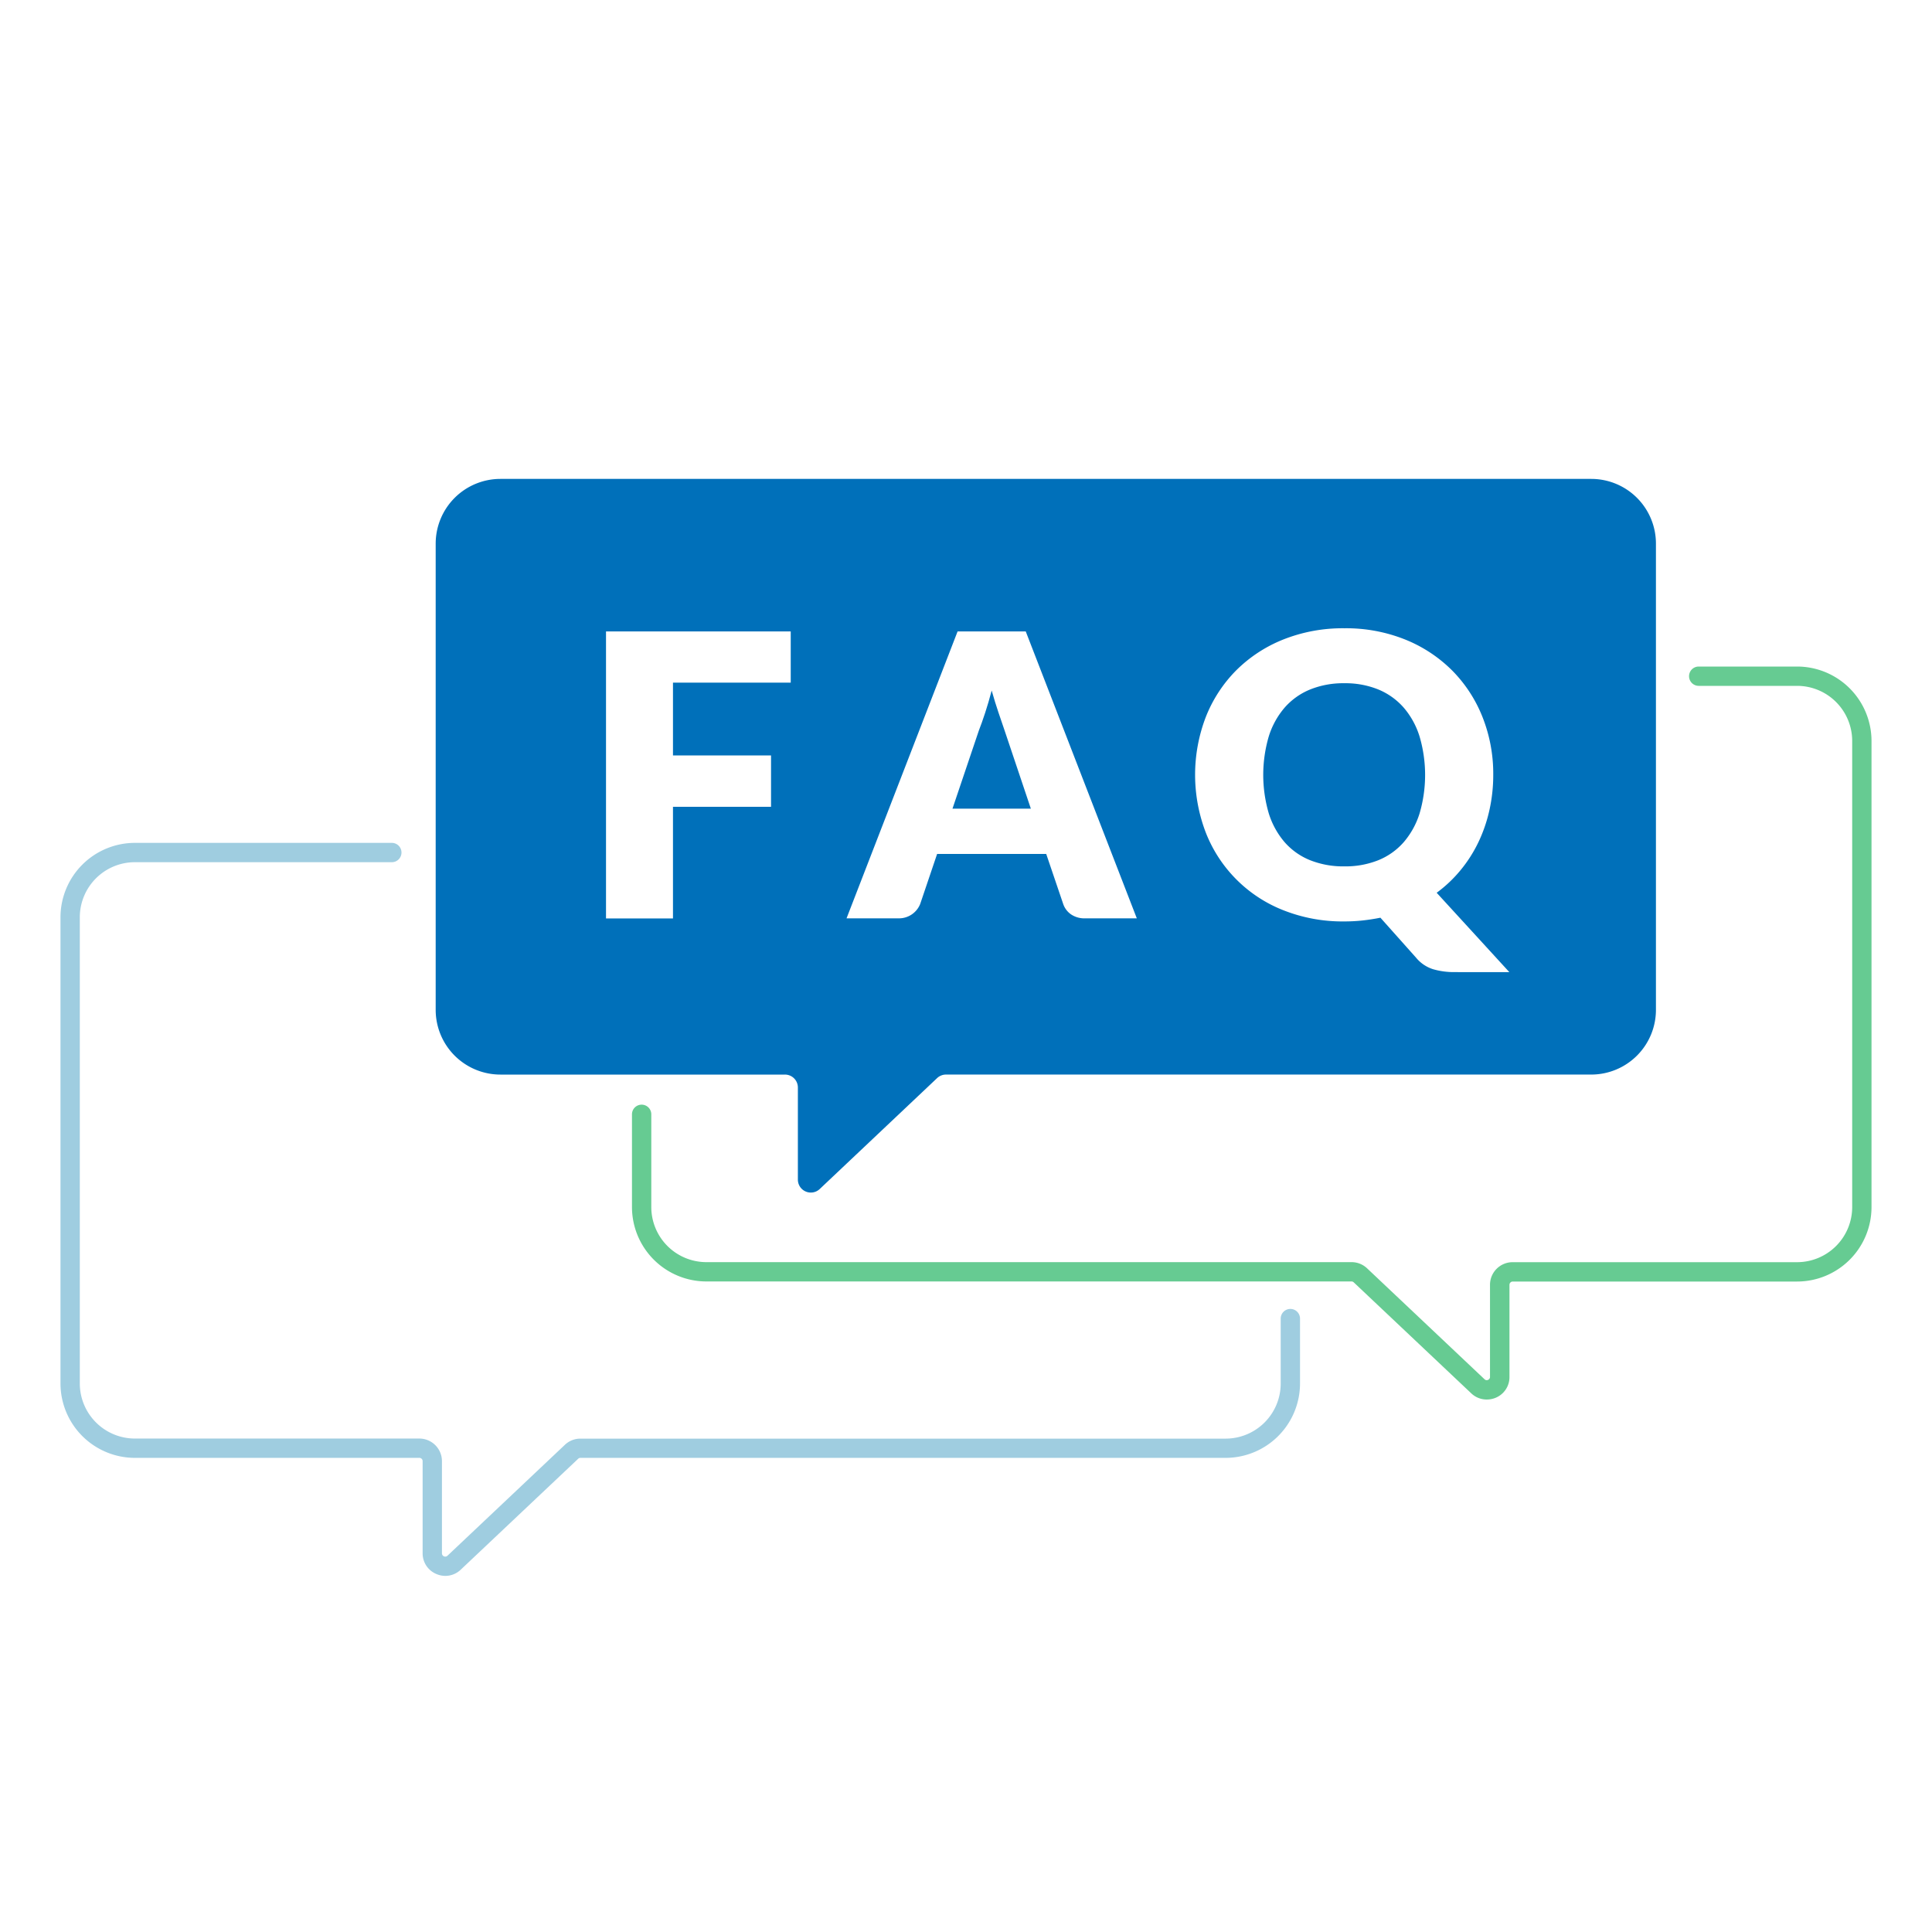
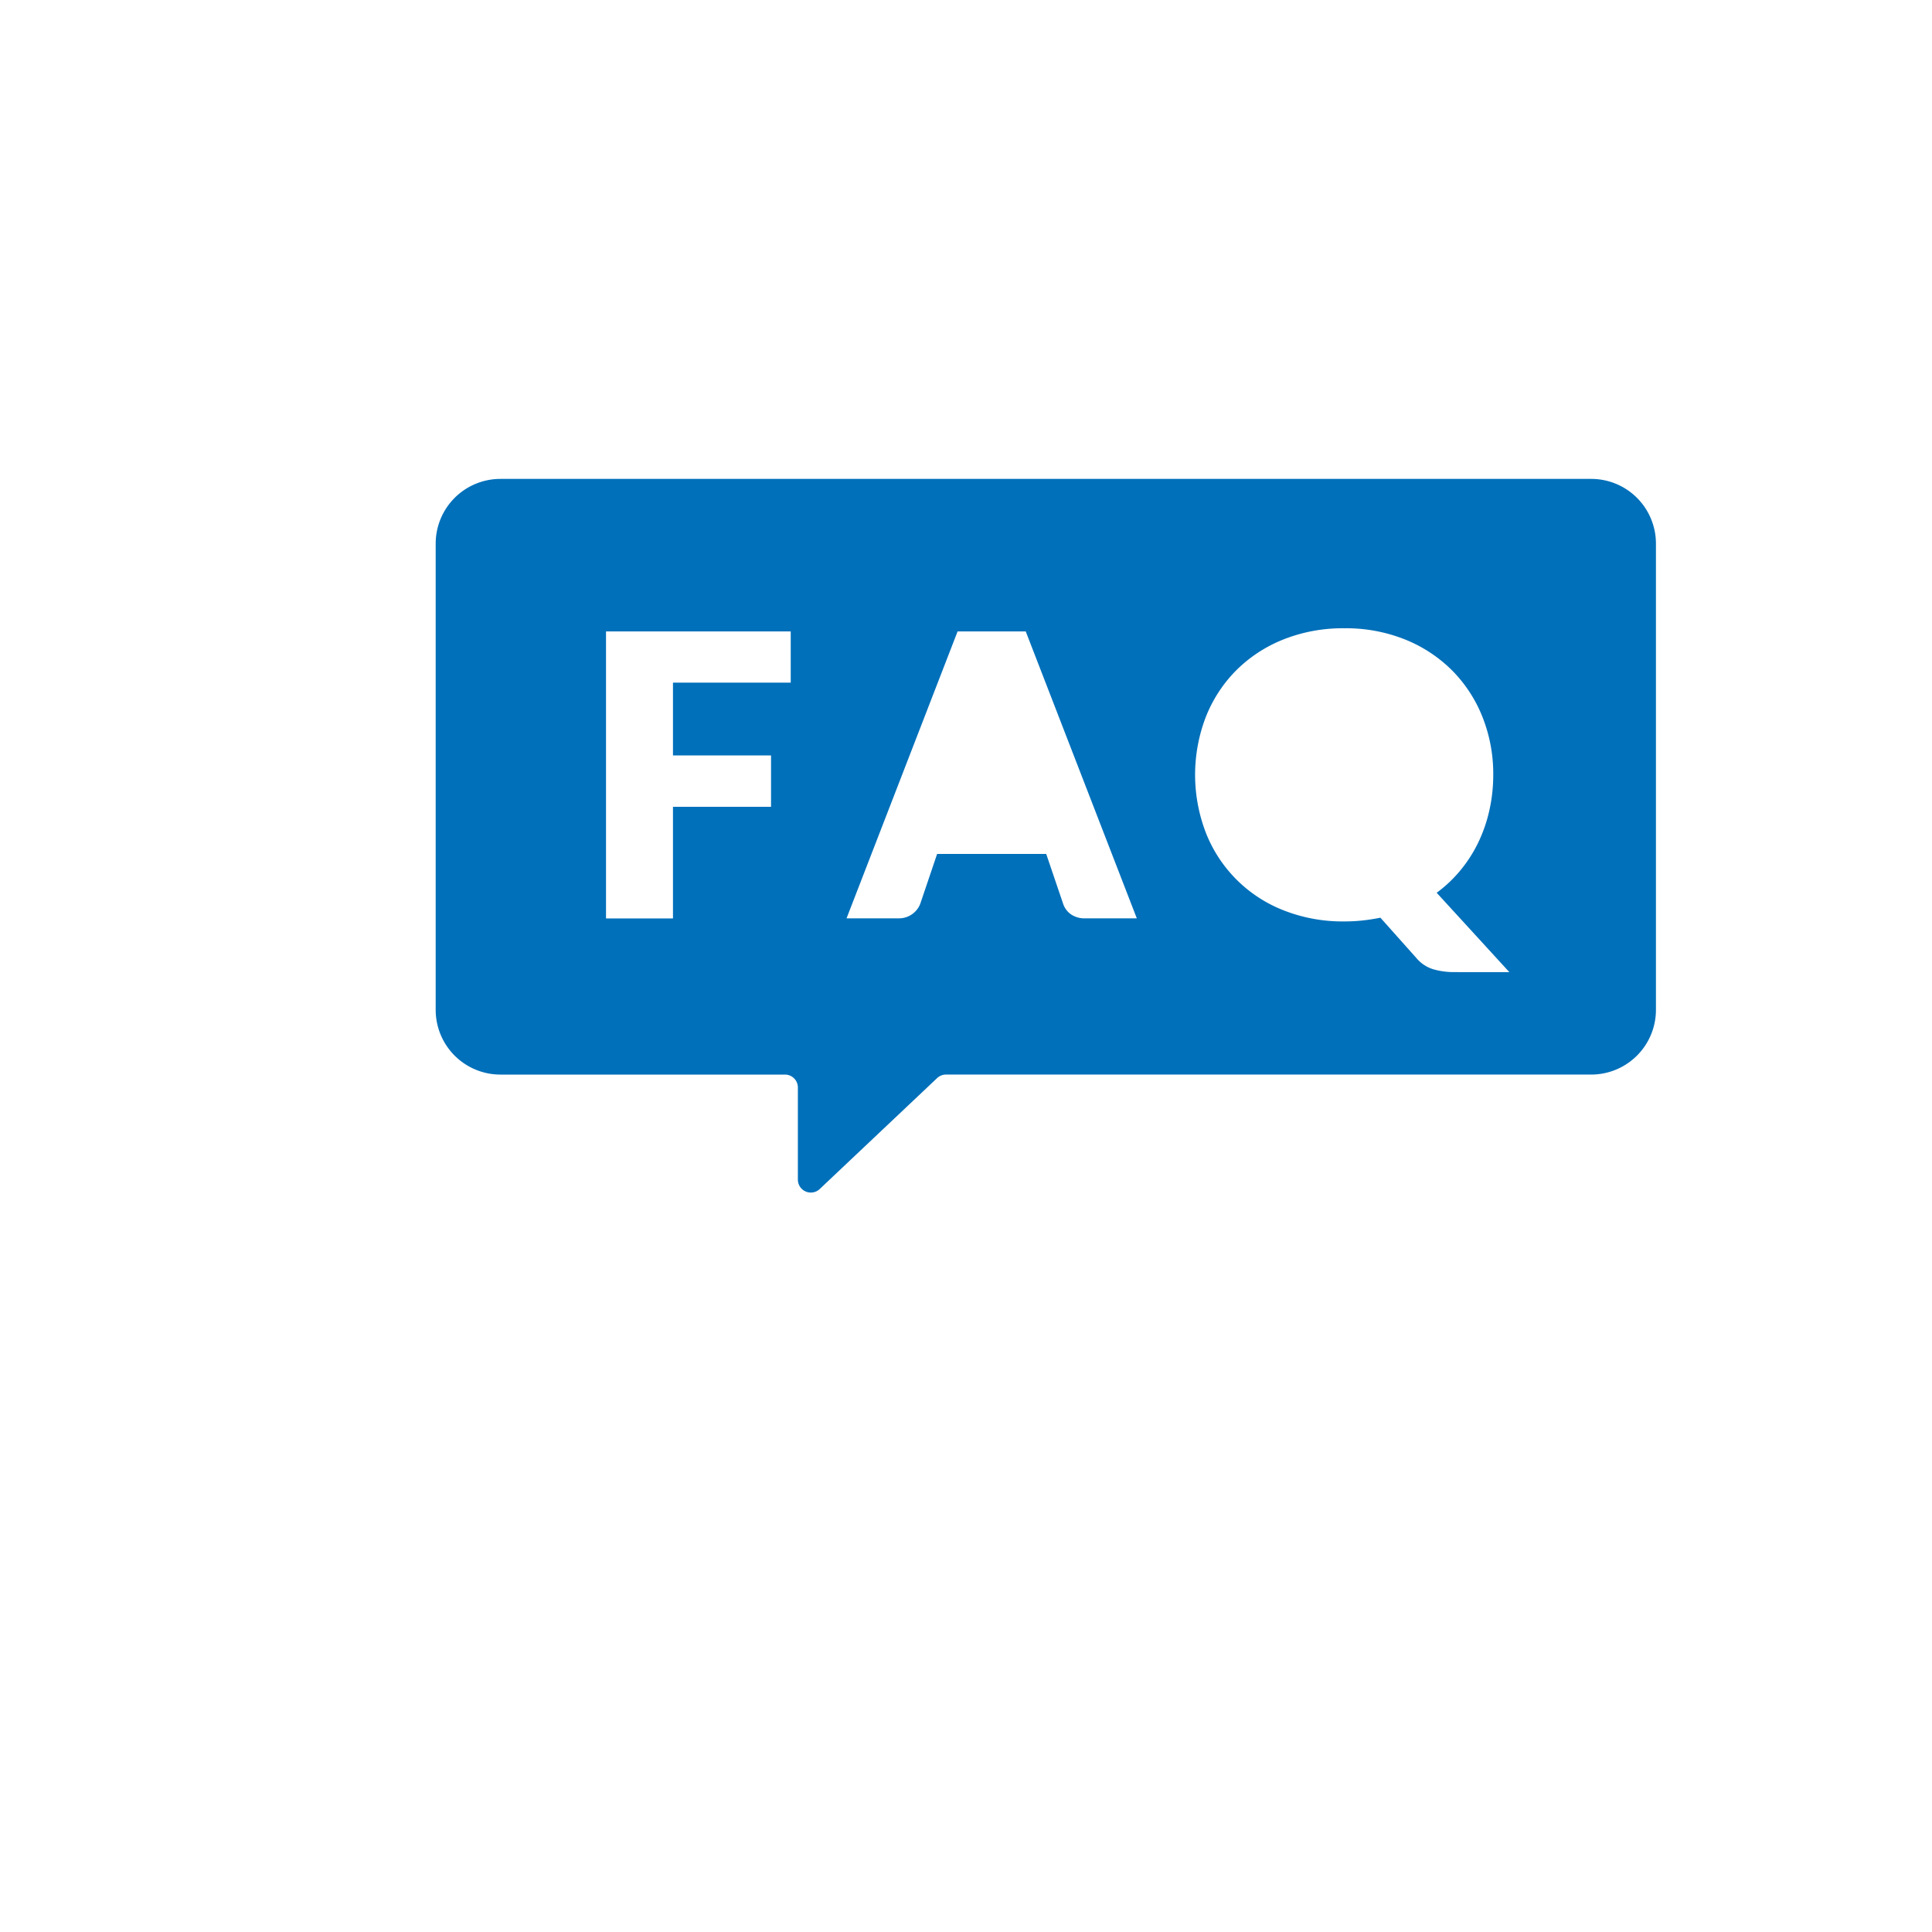
<svg xmlns="http://www.w3.org/2000/svg" viewBox="0 0 1000 1000">
  <defs>
    <style>.cls-1{fill:#9fcde0;}.cls-2{fill:#66cb92;}.cls-3{fill:#0070ba;}</style>
  </defs>
  <g id="Ebene_5" data-name="Ebene 5">
-     <path class="cls-1" d="M230.5,815.68a11.82,11.82,0,0,1-4.69-1A11.54,11.54,0,0,1,218.75,804V756.29a1.67,1.67,0,0,0-1.7-1.7H69.81a38.55,38.55,0,0,1-38.5-38.51V474.77a38.54,38.54,0,0,1,38.5-38.5h133a5,5,0,0,1,0,10h-133a28.53,28.53,0,0,0-28.5,28.5V716.08a28.53,28.53,0,0,0,28.5,28.51H217.05a11.71,11.71,0,0,1,11.7,11.7V804a1.7,1.7,0,0,0,2.87,1.23l60.79-57.42a11.67,11.67,0,0,1,8-3.18H634.39a28.53,28.53,0,0,0,28.5-28.51V682.5a5,5,0,0,1,10,0v33.58a38.55,38.55,0,0,1-38.5,38.51H300.45a1.68,1.68,0,0,0-1.18.46l-60.79,57.41A11.57,11.57,0,0,1,230.5,815.68Z" />
-     <path class="cls-2" d="M769.49,724.39a11.55,11.55,0,0,1-8-3.23l-60.8-57.42a1.67,1.67,0,0,0-1.17-.46H365.61a38.54,38.54,0,0,1-38.5-38.51v-48a5,5,0,0,1,10,0v48a28.53,28.53,0,0,0,28.5,28.51H699.55a11.68,11.68,0,0,1,8.05,3.2l60.78,57.41a1.6,1.6,0,0,0,1.84.33,1.62,1.62,0,0,0,1-1.56V665a11.72,11.72,0,0,1,11.7-11.7H930.19a28.53,28.53,0,0,0,28.5-28.51V383.47A28.53,28.53,0,0,0,930.19,355H879.25a5,5,0,0,1,0-10h50.94a38.55,38.55,0,0,1,38.5,38.51v241.3a38.54,38.54,0,0,1-38.5,38.51H783a1.7,1.7,0,0,0-1.7,1.7v47.68a11.56,11.56,0,0,1-7.07,10.75A12,12,0,0,1,769.49,724.39Z" />
-     <path class="cls-3" d="M726.57,366.28a35.37,35.37,0,0,0-13.09-9.38,45.22,45.22,0,0,0-17.64-3.26,45.76,45.76,0,0,0-17.78,3.26,35.26,35.26,0,0,0-13.15,9.38,41.91,41.91,0,0,0-8.21,14.93,70.73,70.73,0,0,0,0,39.75,42,42,0,0,0,8.21,14.94,34.79,34.79,0,0,0,13.15,9.32,46.32,46.32,0,0,0,17.78,3.21,45.77,45.77,0,0,0,17.64-3.21,34.89,34.89,0,0,0,13.09-9.32A42,42,0,0,0,734.78,421a70.73,70.73,0,0,0,0-39.75A41.91,41.91,0,0,0,726.57,366.28Z" />
-     <path class="cls-3" d="M516.8,368.78q-1.78-5.25-3.51-11.37-1.63,6.22-3.37,11.52t-3.26,9.17L493,418.57h40.57L519.91,377.9Q518.59,374,516.8,368.78Z" />
    <path class="cls-3" d="M823.62,247.88H259a33.51,33.51,0,0,0-33.49,33.5V522.69A33.51,33.51,0,0,0,259,556.2H406.28a6.69,6.69,0,0,1,6.7,6.7v47.67a6.7,6.7,0,0,0,11.3,4.87L485.07,558a6.72,6.72,0,0,1,4.61-1.81H823.62a33.5,33.5,0,0,0,33.49-33.51V281.38A33.49,33.49,0,0,0,823.62,247.88ZM409.28,353.33H348.33V391h50.76v26.6H348.33v57.79H313.67V326.83h95.61Zm152.42,122a12.3,12.3,0,0,1-7.39-2.09,10.74,10.74,0,0,1-4-5.35L541.52,442H485.05l-8.76,25.89a11.81,11.81,0,0,1-11.22,7.44h-26.9l57.48-148.51h35.27l57.49,148.51Zm191.22,27.83a39,39,0,0,1-11.11-1.48,18.66,18.66,0,0,1-8.87-6L714.5,475q-4.5.91-9.13,1.42a87.15,87.15,0,0,1-9.53.51,83.16,83.16,0,0,1-31.6-5.8A70.88,70.88,0,0,1,624.14,431a83.53,83.53,0,0,1,0-59.93A71.31,71.31,0,0,1,639.83,347a72.61,72.61,0,0,1,24.41-16,83.16,83.16,0,0,1,31.6-5.81,82.2,82.2,0,0,1,31.55,5.86,72.77,72.77,0,0,1,24.31,16.06,71.68,71.68,0,0,1,15.65,24.05A79.62,79.62,0,0,1,772.9,401a83.15,83.15,0,0,1-2,18.4,77.23,77.23,0,0,1-5.7,16.56A70.86,70.86,0,0,1,756,450.37a68.08,68.08,0,0,1-12.38,11.72l37.61,41.08Z" />
  </g>
</svg>